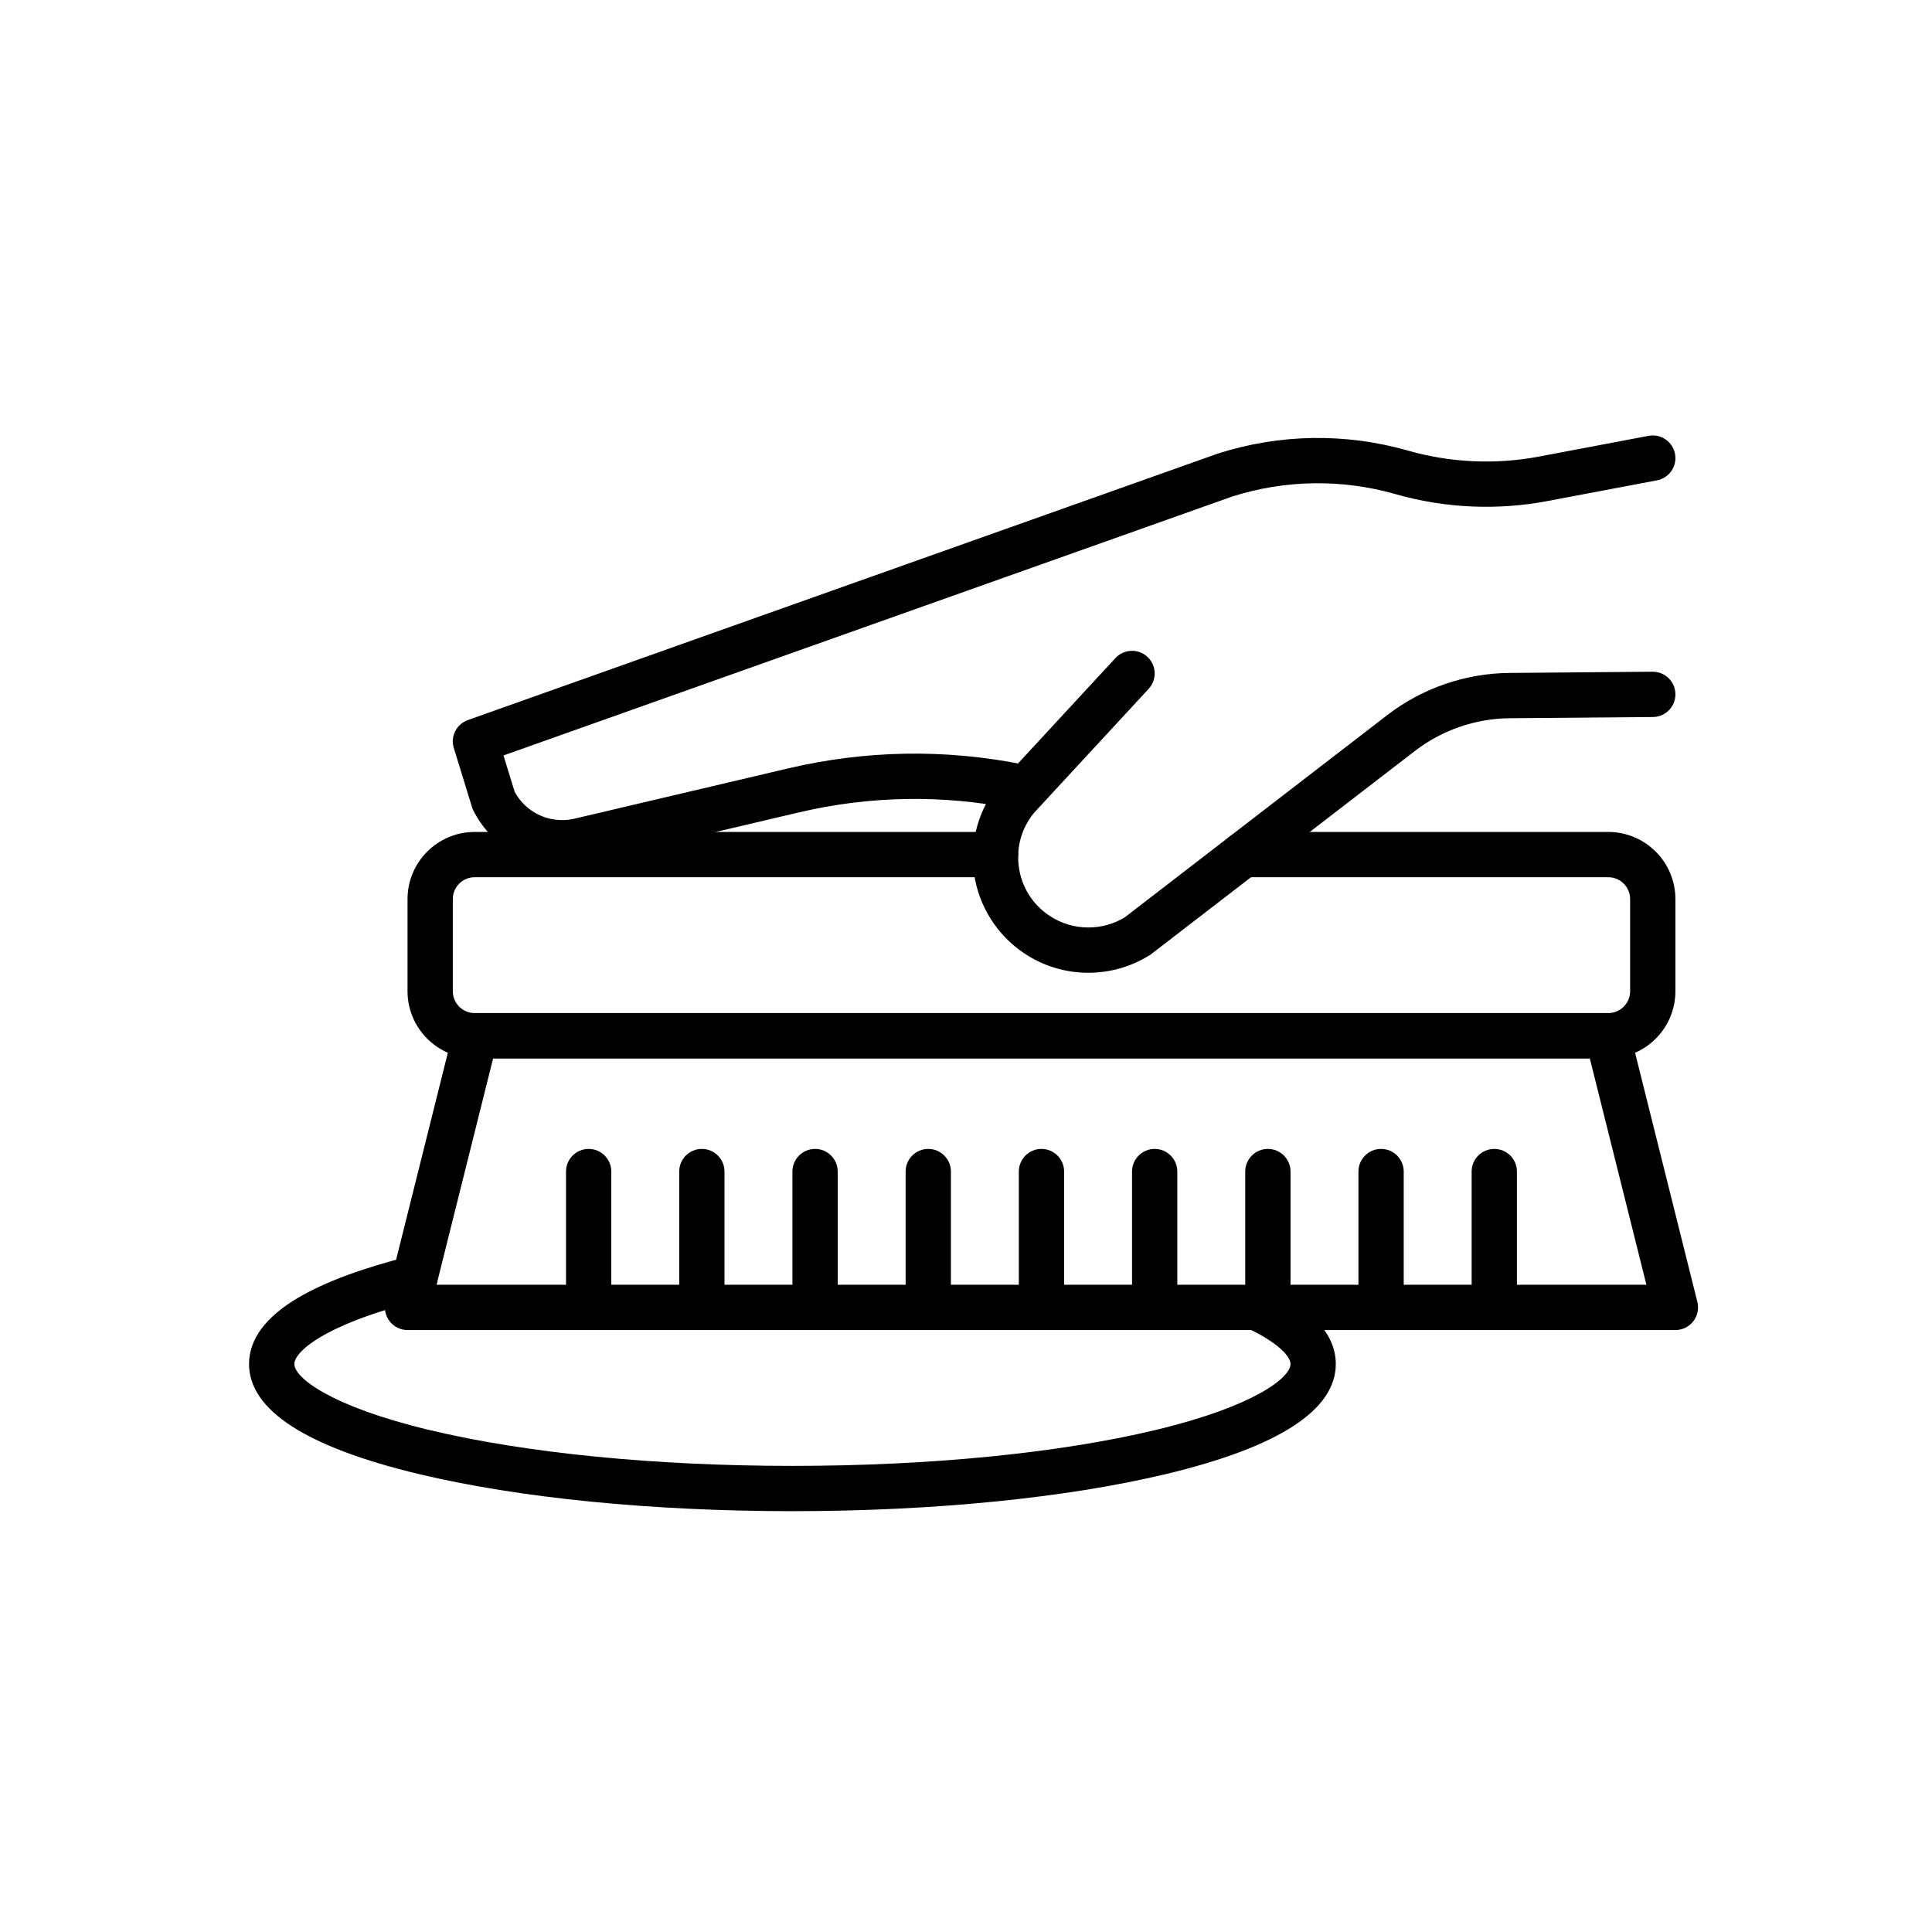
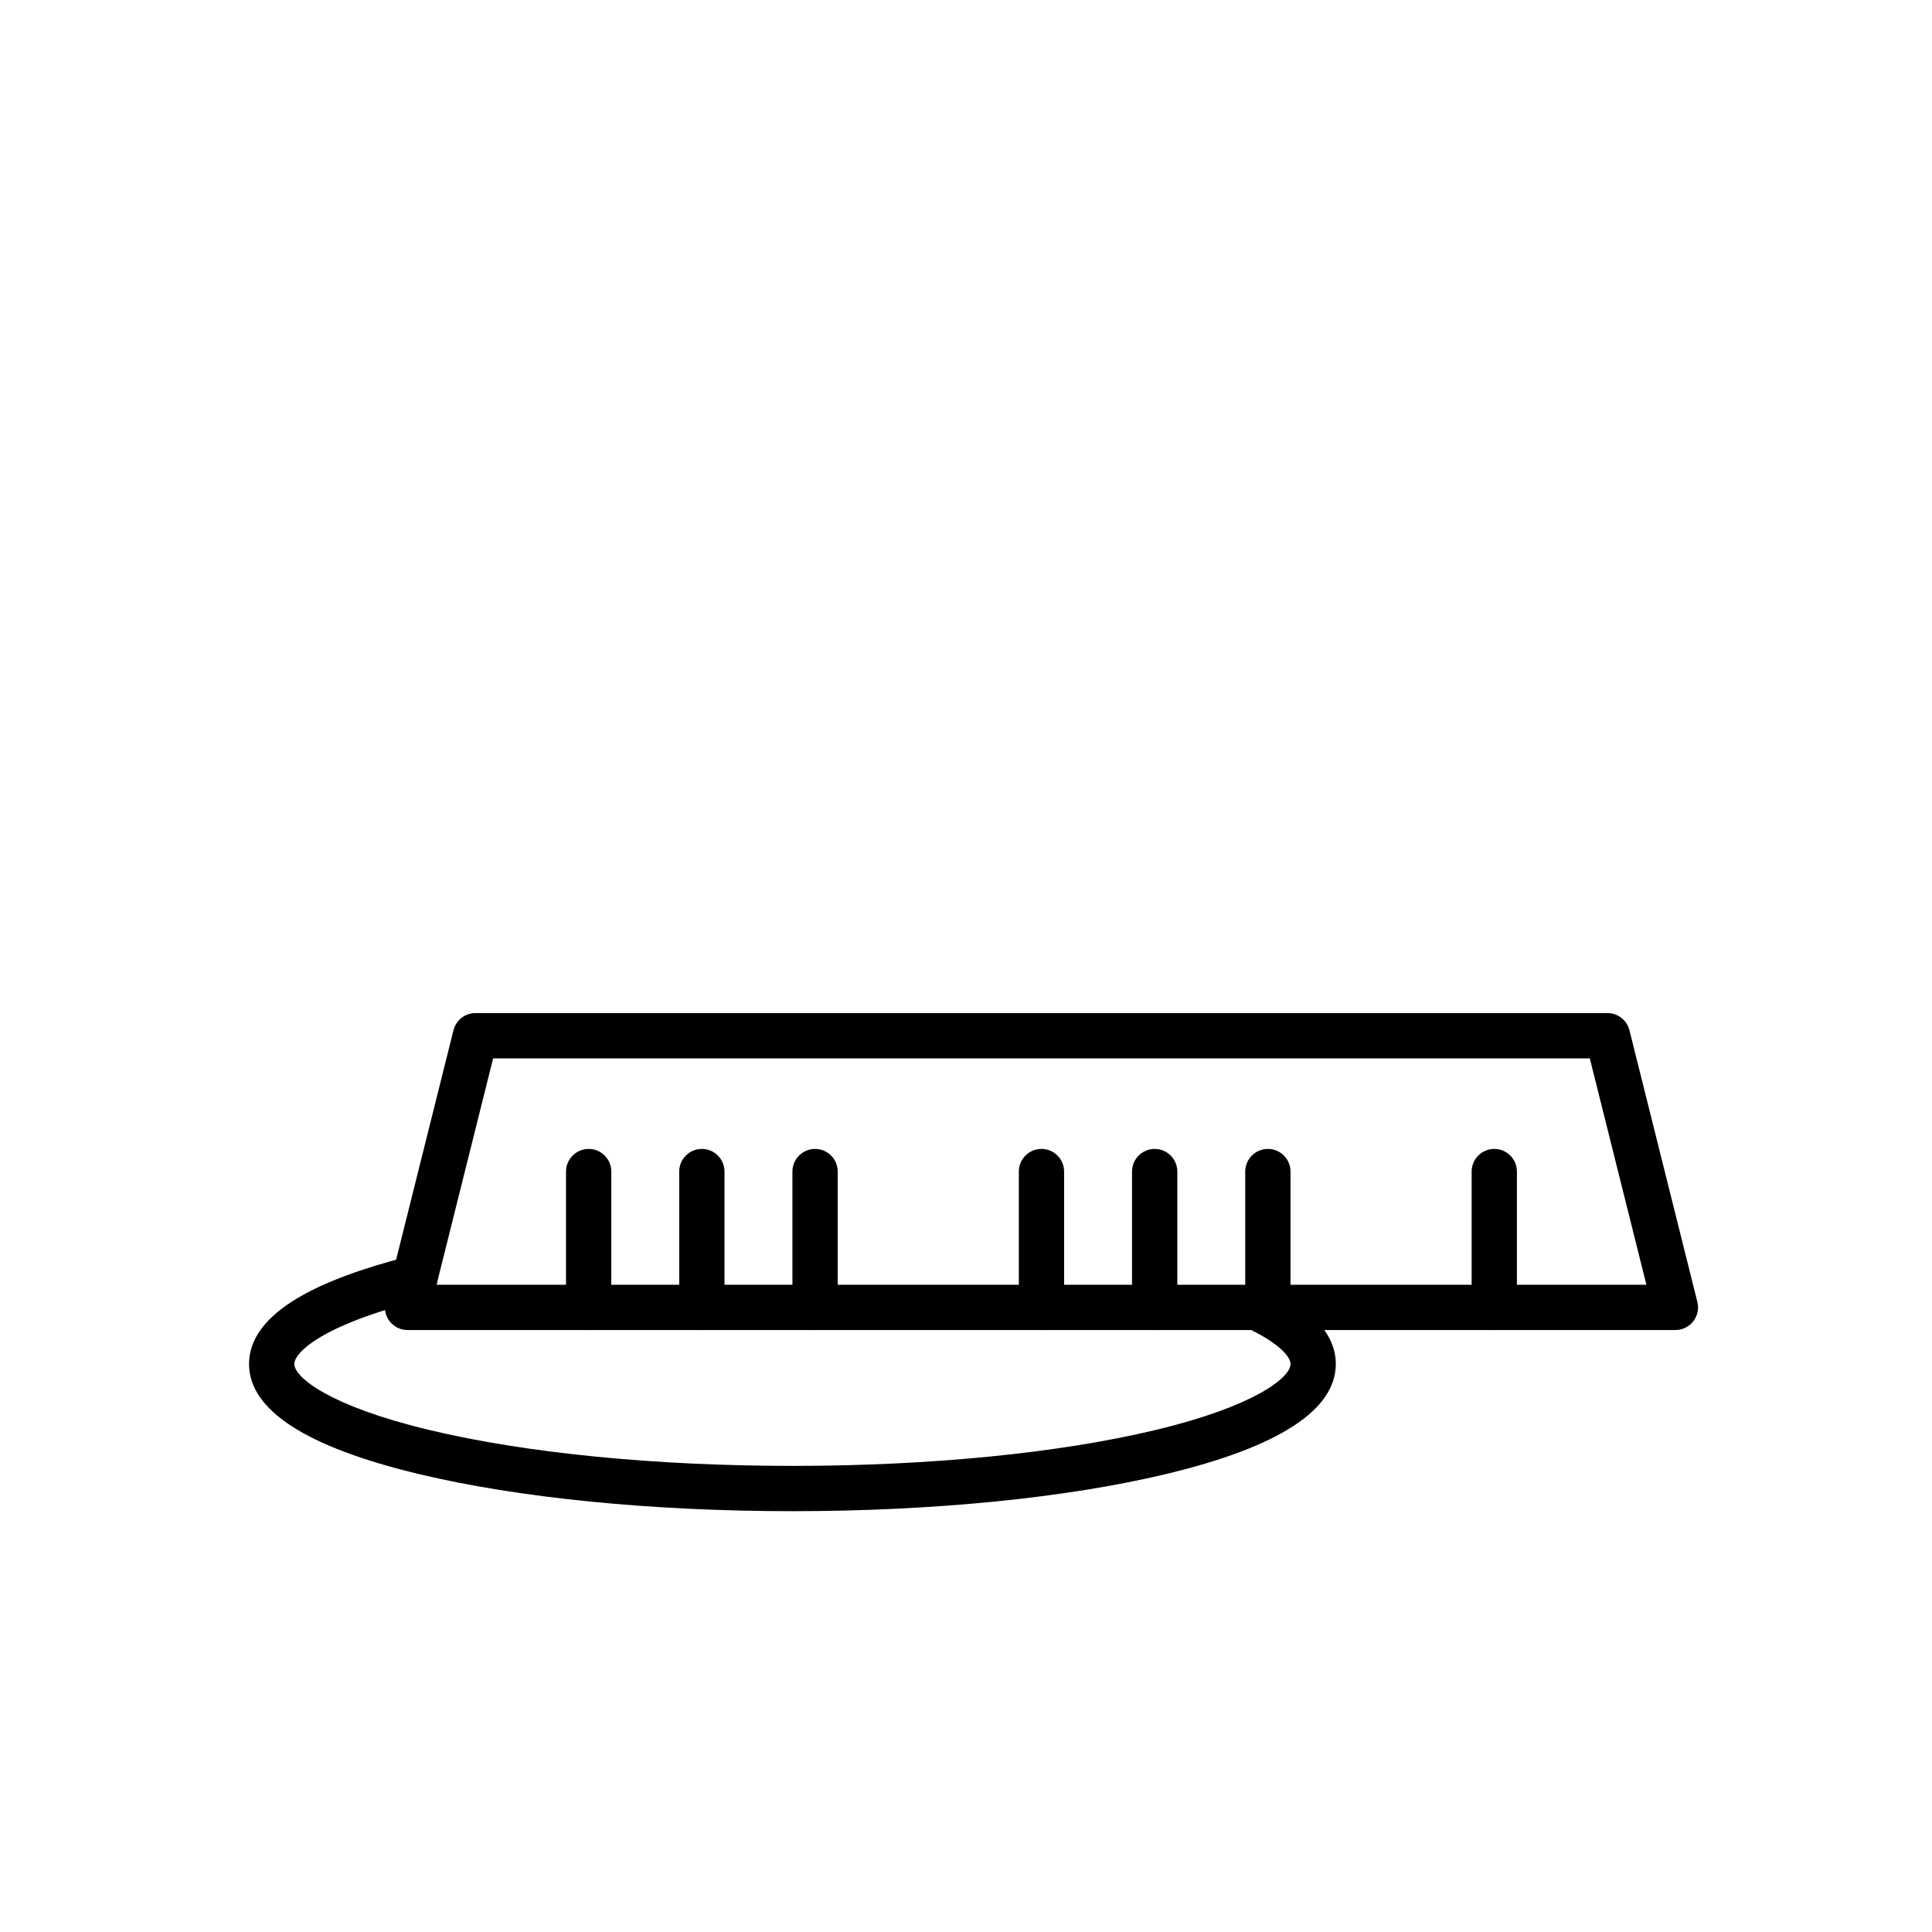
<svg xmlns="http://www.w3.org/2000/svg" id="Layer_1" viewBox="0 0 2048 2048">
  <g>
    <g>
      <g>
-         <path d="m1704.84 1121.903h-1201.68c-39.238 0-71.16-31.923-71.16-71.16v-97.68c0-39.238 31.922-71.16 71.16-71.16h552.18c13.255 0 24 10.745 24 24s-10.745 24-24 24h-552.18c-12.771 0-23.16 10.39-23.16 23.16v97.68c0 12.771 10.39 23.16 23.16 23.16h1201.68c12.771 0 23.16-10.39 23.16-23.16v-97.68c0-12.771-10.39-23.16-23.16-23.16h-386.91c-13.255 0-24-10.745-24-24s10.745-24 24-24h386.91c39.237 0 71.16 31.922 71.16 71.16v97.68c0 39.237-31.923 71.16-71.16 71.16z" fill="rgb(0,0,0)" />
-       </g>
+         </g>
      <g>
        <path d="m1776 1409.903h-1344c-7.391 0-14.369-3.405-18.917-9.23s-6.159-13.421-4.367-20.59l72-288c2.671-10.685 12.271-18.18 23.284-18.18h1200c11.013 0 20.612 7.495 23.283 18.18l72 288c1.793 7.169.182 14.765-4.366 20.59s-11.526 9.23-18.917 9.23zm-1313.261-48h1282.523l-60-240h-1162.523z" fill="rgb(0,0,0)" />
      </g>
      <g>
        <g>
          <path d="m624 1409.903c-13.255 0-24-10.745-24-24v-144c0-13.255 10.745-24 24-24s24 10.745 24 24v144c0 13.255-10.745 24-24 24z" fill="rgb(0,0,0)" />
        </g>
        <g>
          <path d="m744 1409.903c-13.255 0-24-10.745-24-24v-144c0-13.255 10.745-24 24-24s24 10.745 24 24v144c0 13.255-10.745 24-24 24z" fill="rgb(0,0,0)" />
        </g>
        <g>
          <path d="m864 1409.903c-13.255 0-24-10.745-24-24v-144c0-13.255 10.745-24 24-24s24 10.745 24 24v144c0 13.255-10.745 24-24 24z" fill="rgb(0,0,0)" />
        </g>
        <g>
-           <path d="m984 1409.903c-13.255 0-24-10.745-24-24v-144c0-13.255 10.745-24 24-24s24 10.745 24 24v144c0 13.255-10.745 24-24 24z" fill="rgb(0,0,0)" />
-         </g>
+           </g>
        <g>
          <path d="m1104 1409.903c-13.255 0-24-10.745-24-24v-144c0-13.255 10.745-24 24-24s24 10.745 24 24v144c0 13.255-10.745 24-24 24z" fill="rgb(0,0,0)" />
        </g>
        <g>
          <path d="m1224 1409.903c-13.255 0-24-10.745-24-24v-144c0-13.255 10.745-24 24-24s24 10.745 24 24v144c0 13.255-10.745 24-24 24z" fill="rgb(0,0,0)" />
        </g>
        <g>
          <path d="m1344 1409.903c-13.255 0-24-10.745-24-24v-144c0-13.255 10.745-24 24-24s24 10.745 24 24v144c0 13.255-10.745 24-24 24z" fill="rgb(0,0,0)" />
        </g>
        <g>
-           <path d="m1464 1409.903c-13.255 0-24-10.745-24-24v-144c0-13.255 10.745-24 24-24s24 10.745 24 24v144c0 13.255-10.745 24-24 24z" fill="rgb(0,0,0)" />
-         </g>
+           </g>
        <g>
          <path d="m1584 1409.903c-13.255 0-24-10.745-24-24v-144c0-13.255 10.745-24 24-24s24 10.745 24 24v144c0 13.255-10.745 24-24 24z" fill="rgb(0,0,0)" />
        </g>
      </g>
      <g>
-         <path d="m595.96 917.342c-19.393 0-38.406-5.363-54.985-15.509-16.819-10.292-30.375-25.064-39.201-42.718-.59-1.181-1.082-2.408-1.471-3.669l-19.24-62.48c-3.784-12.288 2.787-25.374 14.901-29.678l794.731-282.38c.255-.091.512-.177.771-.259 65.415-20.777 134.869-21.826 200.88-3.039.117.031.233.064.351.097 44.762 12.795 92.605 14.986 138.364 6.334l116.481-22.021c13.032-2.467 25.578 6.101 28.04 19.125 2.463 13.024-6.1 25.578-19.124 28.04l-116.48 22.021c-52.947 10.011-108.309 7.505-160.123-7.247-.119-.032-.238-.065-.357-.099-56.877-16.248-116.73-15.412-173.119 2.417l-772.674 274.541 11.838 38.444c10.03 18.603 29.183 30.081 50.417 30.081 4.39 0 8.817-.516 13.156-1.535l226.268-53.237c82.403-19.391 166.287-20.805 249.323-4.202 12.997 2.599 21.427 15.242 18.828 28.24s-15.24 21.43-28.24 18.829c-76.237-15.245-153.258-13.946-228.917 3.858l-226.281 53.24c-7.943 1.863-16.059 2.806-24.137 2.806z" fill="rgb(0,0,0)" />
-       </g>
+         </g>
      <g>
-         <path d="m1153.72 1031.183c-24.253 0-47.733-7.111-67.906-20.563-28.857-19.237-48.266-49.959-53.243-84.287-4.977-34.326 4.906-69.294 27.114-95.938.263-.315.533-.623.812-.924l121.88-131.86c8.995-9.733 24.179-10.332 33.914-1.334 9.734 8.997 10.331 24.181 1.334 33.915l-121.435 131.379c-13.436 16.362-19.158 36.891-16.115 57.874 3.069 21.174 14.564 39.37 32.367 51.237 12.264 8.179 26.536 12.5 41.278 12.5 13.596 0 26.886-3.71 38.509-10.74l278.425-214.493c36.817-28.357 82.679-44.194 129.139-44.597l152.004-1.29c.069-.001.14-.001.208-.001 13.161 0 23.883 10.611 23.995 23.796.112 13.254-10.541 24.09-23.795 24.203l-152 1.29c-36.067.312-71.676 12.609-100.26 34.625l-279.418 215.258c-.62.478-1.264.925-1.928 1.34-19.479 12.176-41.914 18.61-64.879 18.61z" fill="rgb(0,0,0)" />
-       </g>
+         </g>
    </g>
    <g>
      <path d="m840 1601.903c-149.268 0-289.869-13.965-395.904-39.32-119.503-28.578-180.096-67.834-180.096-116.68 0-26.34 17.647-50.051 52.452-70.476 27.985-16.423 67.488-31.122 117.41-43.689 12.857-3.23 25.897 4.562 29.133 17.416s-4.562 25.896-17.415 29.133c-105.662 26.597-133.58 55.859-133.58 67.616 0 14.365 38.152 44.86 143.259 69.995 102.485 24.508 239.123 38.005 384.741 38.005 145.619 0 282.256-13.497 384.741-38.005 105.106-25.135 143.259-55.63 143.259-69.995 0-7.646-12.144-22.255-46.367-38.26-12.007-5.615-17.188-19.9-11.573-31.907 5.615-12.008 19.902-17.189 31.907-11.573 49.125 22.974 74.033 50.475 74.033 81.74 0 48.846-60.593 88.103-180.096 116.68-106.035 25.355-246.636 39.32-395.904 39.32z" fill="rgb(0,0,0)" />
    </g>
  </g>
</svg>